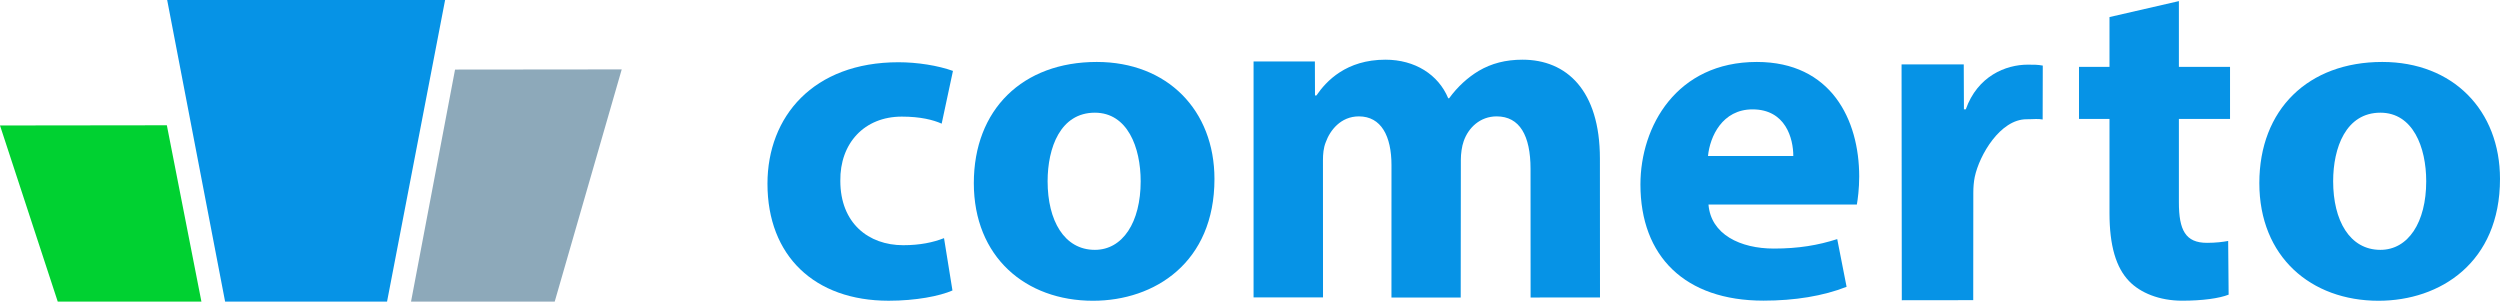
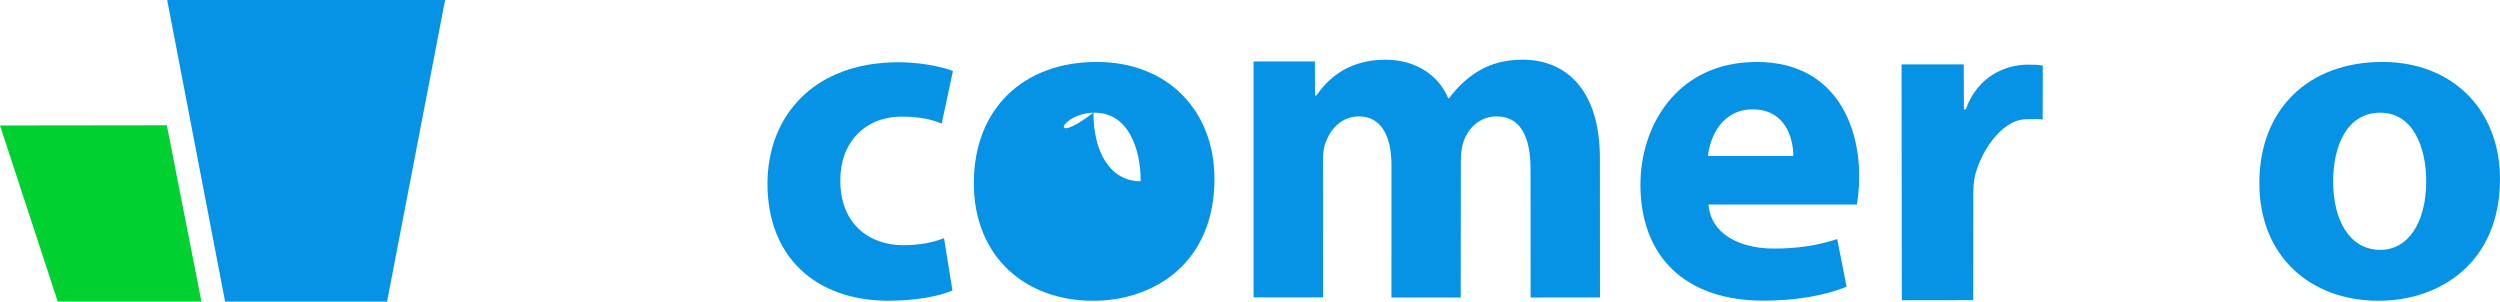
<svg xmlns="http://www.w3.org/2000/svg" version="1.1" id="Comerto" x="0px" y="0px" viewBox="0 0 859.91 103.74" style="enable-background:new 0 0 859.91 103.74;" xml:space="preserve">
  <style type="text/css">
	.st0{fill-rule:evenodd;clip-rule:evenodd;fill:#0693E6;}
	.st1{fill-rule:evenodd;clip-rule:evenodd;fill:#8DA9BA;}
	.st2{fill-rule:evenodd;clip-rule:evenodd;fill:#00D131;}
</style>
  <g id="Name">
    <path class="st0" d="M324.71,81.91c-3.71,1.46-8.23,2.43-14.04,2.43c-11.95,0-21.63-7.59-21.63-22.12   c-0.17-12.91,8.23-22.11,21.14-22.11c6.46,0,10.82,1.13,13.72,2.42l3.88-18.14c-5.17-1.86-12.27-2.98-18.73-2.98   c-29.33,0-45.07,18.7-45.07,41.78c0,24.84,16.22,40.25,41.68,40.25c9.36,0,17.6-1.61,21.95-3.53L324.71,81.91z" />
-     <path class="st0" d="M376.59,38.76c11.21,0,15.76,11.88,15.76,23.59c0,14.12-6.18,23.59-15.76,23.59   c-10.56,0-16.25-10.11-16.25-23.59C360.34,50.8,364.73,38.76,376.59,38.76z M377.24,21.31c-25.47,0-42.28,16.32-42.28,41.68   s17.78,40.46,40.98,40.46c21.26,0,41.79-13.17,41.79-41.9C417.73,37.95,401.56,21.31,377.24,21.31z" />
+     <path class="st0" d="M376.59,38.76c11.21,0,15.76,11.88,15.76,23.59c-10.56,0-16.25-10.11-16.25-23.59C360.34,50.8,364.73,38.76,376.59,38.76z M377.24,21.31c-25.47,0-42.28,16.32-42.28,41.68   s17.78,40.46,40.98,40.46c21.26,0,41.79-13.17,41.79-41.9C417.73,37.95,401.56,21.31,377.24,21.31z" />
    <path class="st0" d="M431.18,102.3h23.89l-0.02-47.27c0-1.93,0.17-4.19,0.97-6.13c1.44-4.03,5.13-8.87,11.38-8.87   c7.69,0,11.22,6.78,11.22,16.78l-0.01,45.52l23.82,0.02l0.05-47.48c0-1.94,0.33-4.52,0.97-6.29c1.62-4.68,5.67-8.55,11.34-8.55   c7.93,0,11.66,6.61,11.66,18.07l0.02,44.23l23.87-0.02l-0.03-47.76c0-23.47-11.45-34.02-26.62-34.02c-5.82,0-10.68,1.28-15.05,3.84   c-3.73,2.23-7.29,5.43-10.19,9.43h-0.32c-3.39-8.16-11.45-13.27-21.59-13.27c-13.47,0-20.36,7.35-23.74,12.31h-0.49l-0.04-11.7   l-21.09,0.01L431.18,102.3L431.18,102.3z" />
    <path class="st0" d="M587.49,53.65c0.65-6.64,4.89-16.03,15.32-16.03c11.41,0,14.02,10.04,14.02,16.03H587.49z M638.69,70.36   c0.32-1.77,0.81-5.46,0.81-9.64c0-19.54-9.65-39.41-35.22-39.41c-27.6,0-40.03,22.14-40.03,42.14c0,24.74,15.33,39.96,42.31,39.96   c10.75,0,20.56-1.59,28.6-4.76l-3.22-16.41c-6.59,2.12-13.34,3.26-21.79,3.26c-11.57,0-21.68-4.88-22.49-15.14H638.69z" />
    <path class="st0" d="M654.15,103.27l24.57-0.03l0.03-36.98c0-1.85,0.16-3.78,0.49-5.39c1.61-7.58,8.78-19.85,17.82-19.85   c2.74,0,3.76-0.24,5.54,0.08l0.04-18.54c-1.77-0.32-2.9-0.32-5.16-0.32c-7.59,0-17.28,3.94-21.32,15.37h-0.64l-0.06-15.45h-21.39   C654.07,20.66,654.15,103.27,654.15,103.27z" />
-     <path class="st0" d="M725.59,5.87V23H715.1v17.9h10.49v32.42c0,11.18,2.25,18.72,6.73,23.37c3.84,4.02,10.41,6.74,18.27,6.74   c6.94,0,12.75-0.8,15.98-2.08l-0.16-18.47c-1.78,0.33-4.2,0.65-7.27,0.65c-7.42,0-9.68-4.37-9.68-13.94V40.9h17.59V23h-17.59V0.38   L725.59,5.87z" />
    <path class="st0" d="M818.77,38.76c11.21,0,15.76,11.88,15.76,23.59c0,14.12-6.18,23.59-15.76,23.59   c-10.57,0-16.25-10.11-16.25-23.59C802.52,50.8,806.9,38.76,818.77,38.76z M819.42,21.31c-25.47,0-42.29,16.32-42.29,41.68   s17.79,40.46,40.99,40.46c21.26,0,41.79-13.17,41.79-41.9C859.91,37.95,843.74,21.31,819.42,21.31z" />
  </g>
  <g id="Logo_1_">
    <polygon class="st0" points="57.5,0 153.1,0 133.13,103.74 77.43,103.74  " />
-     <polygon class="st1" points="156.52,23.93 213.85,23.87 190.8,103.74 141.38,103.74  " />
    <polygon class="st2" points="0,43.16 57.39,43.09 69.28,103.74 19.86,103.74  " />
  </g>
</svg>